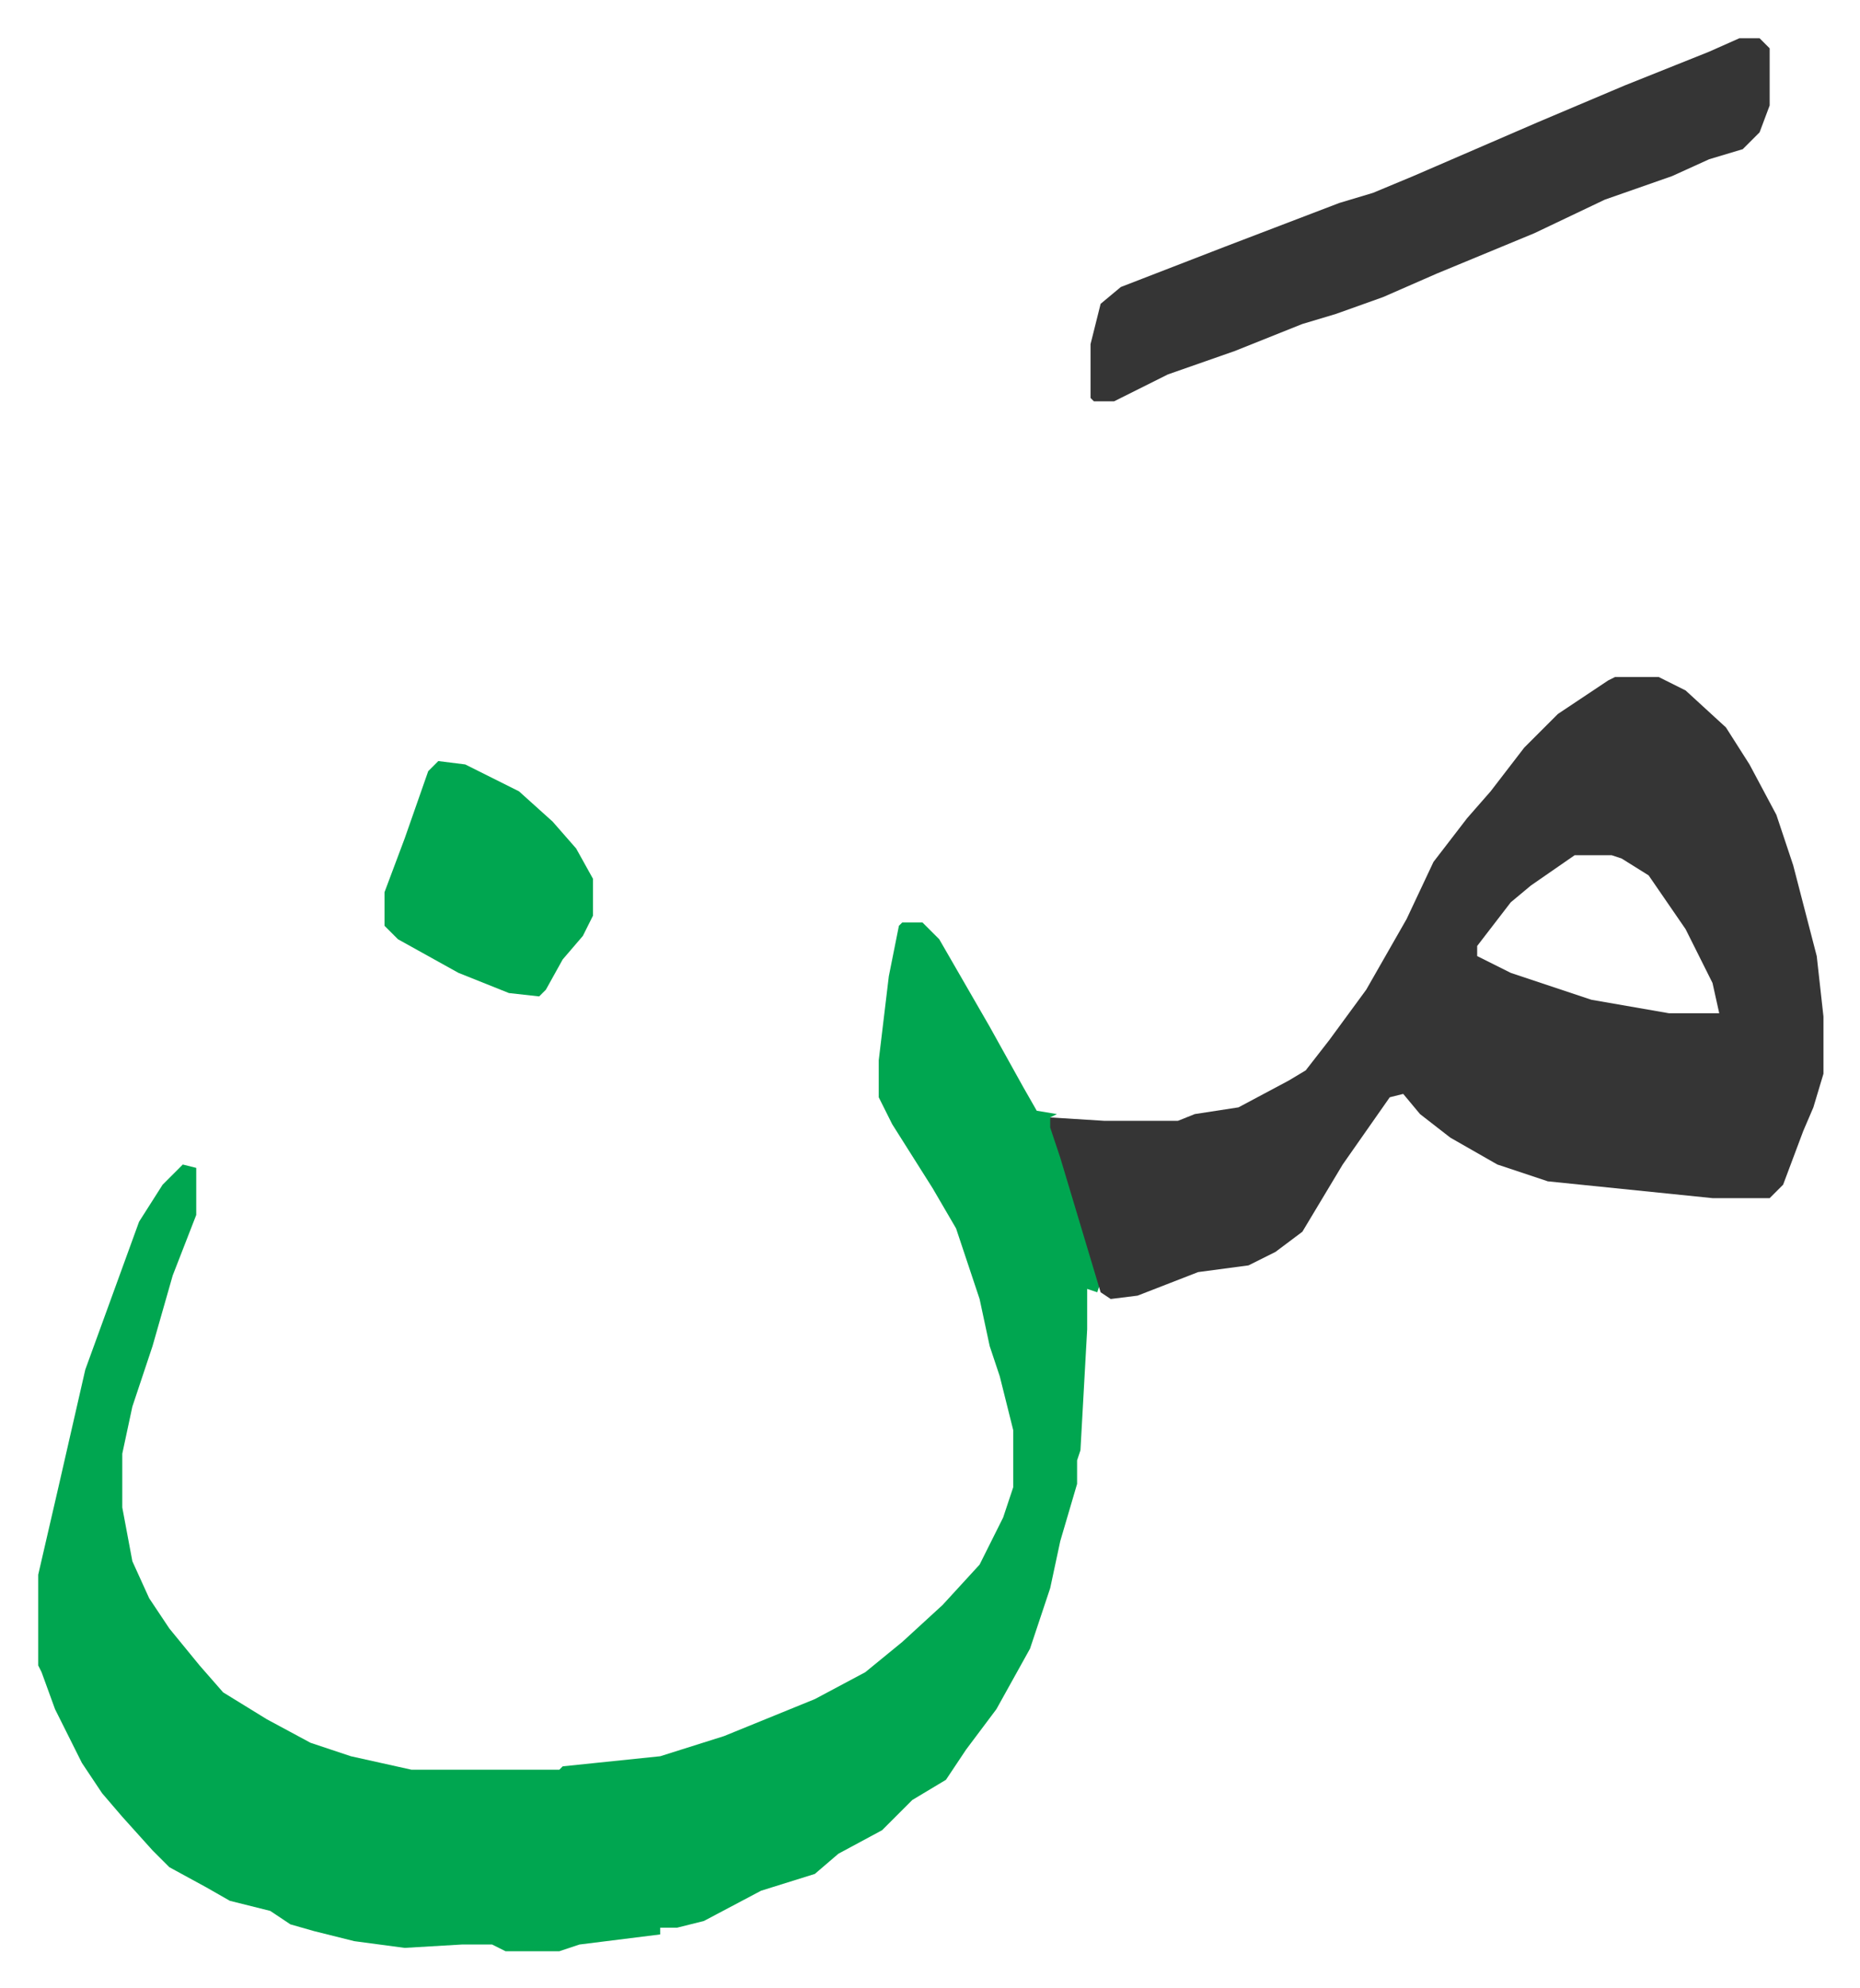
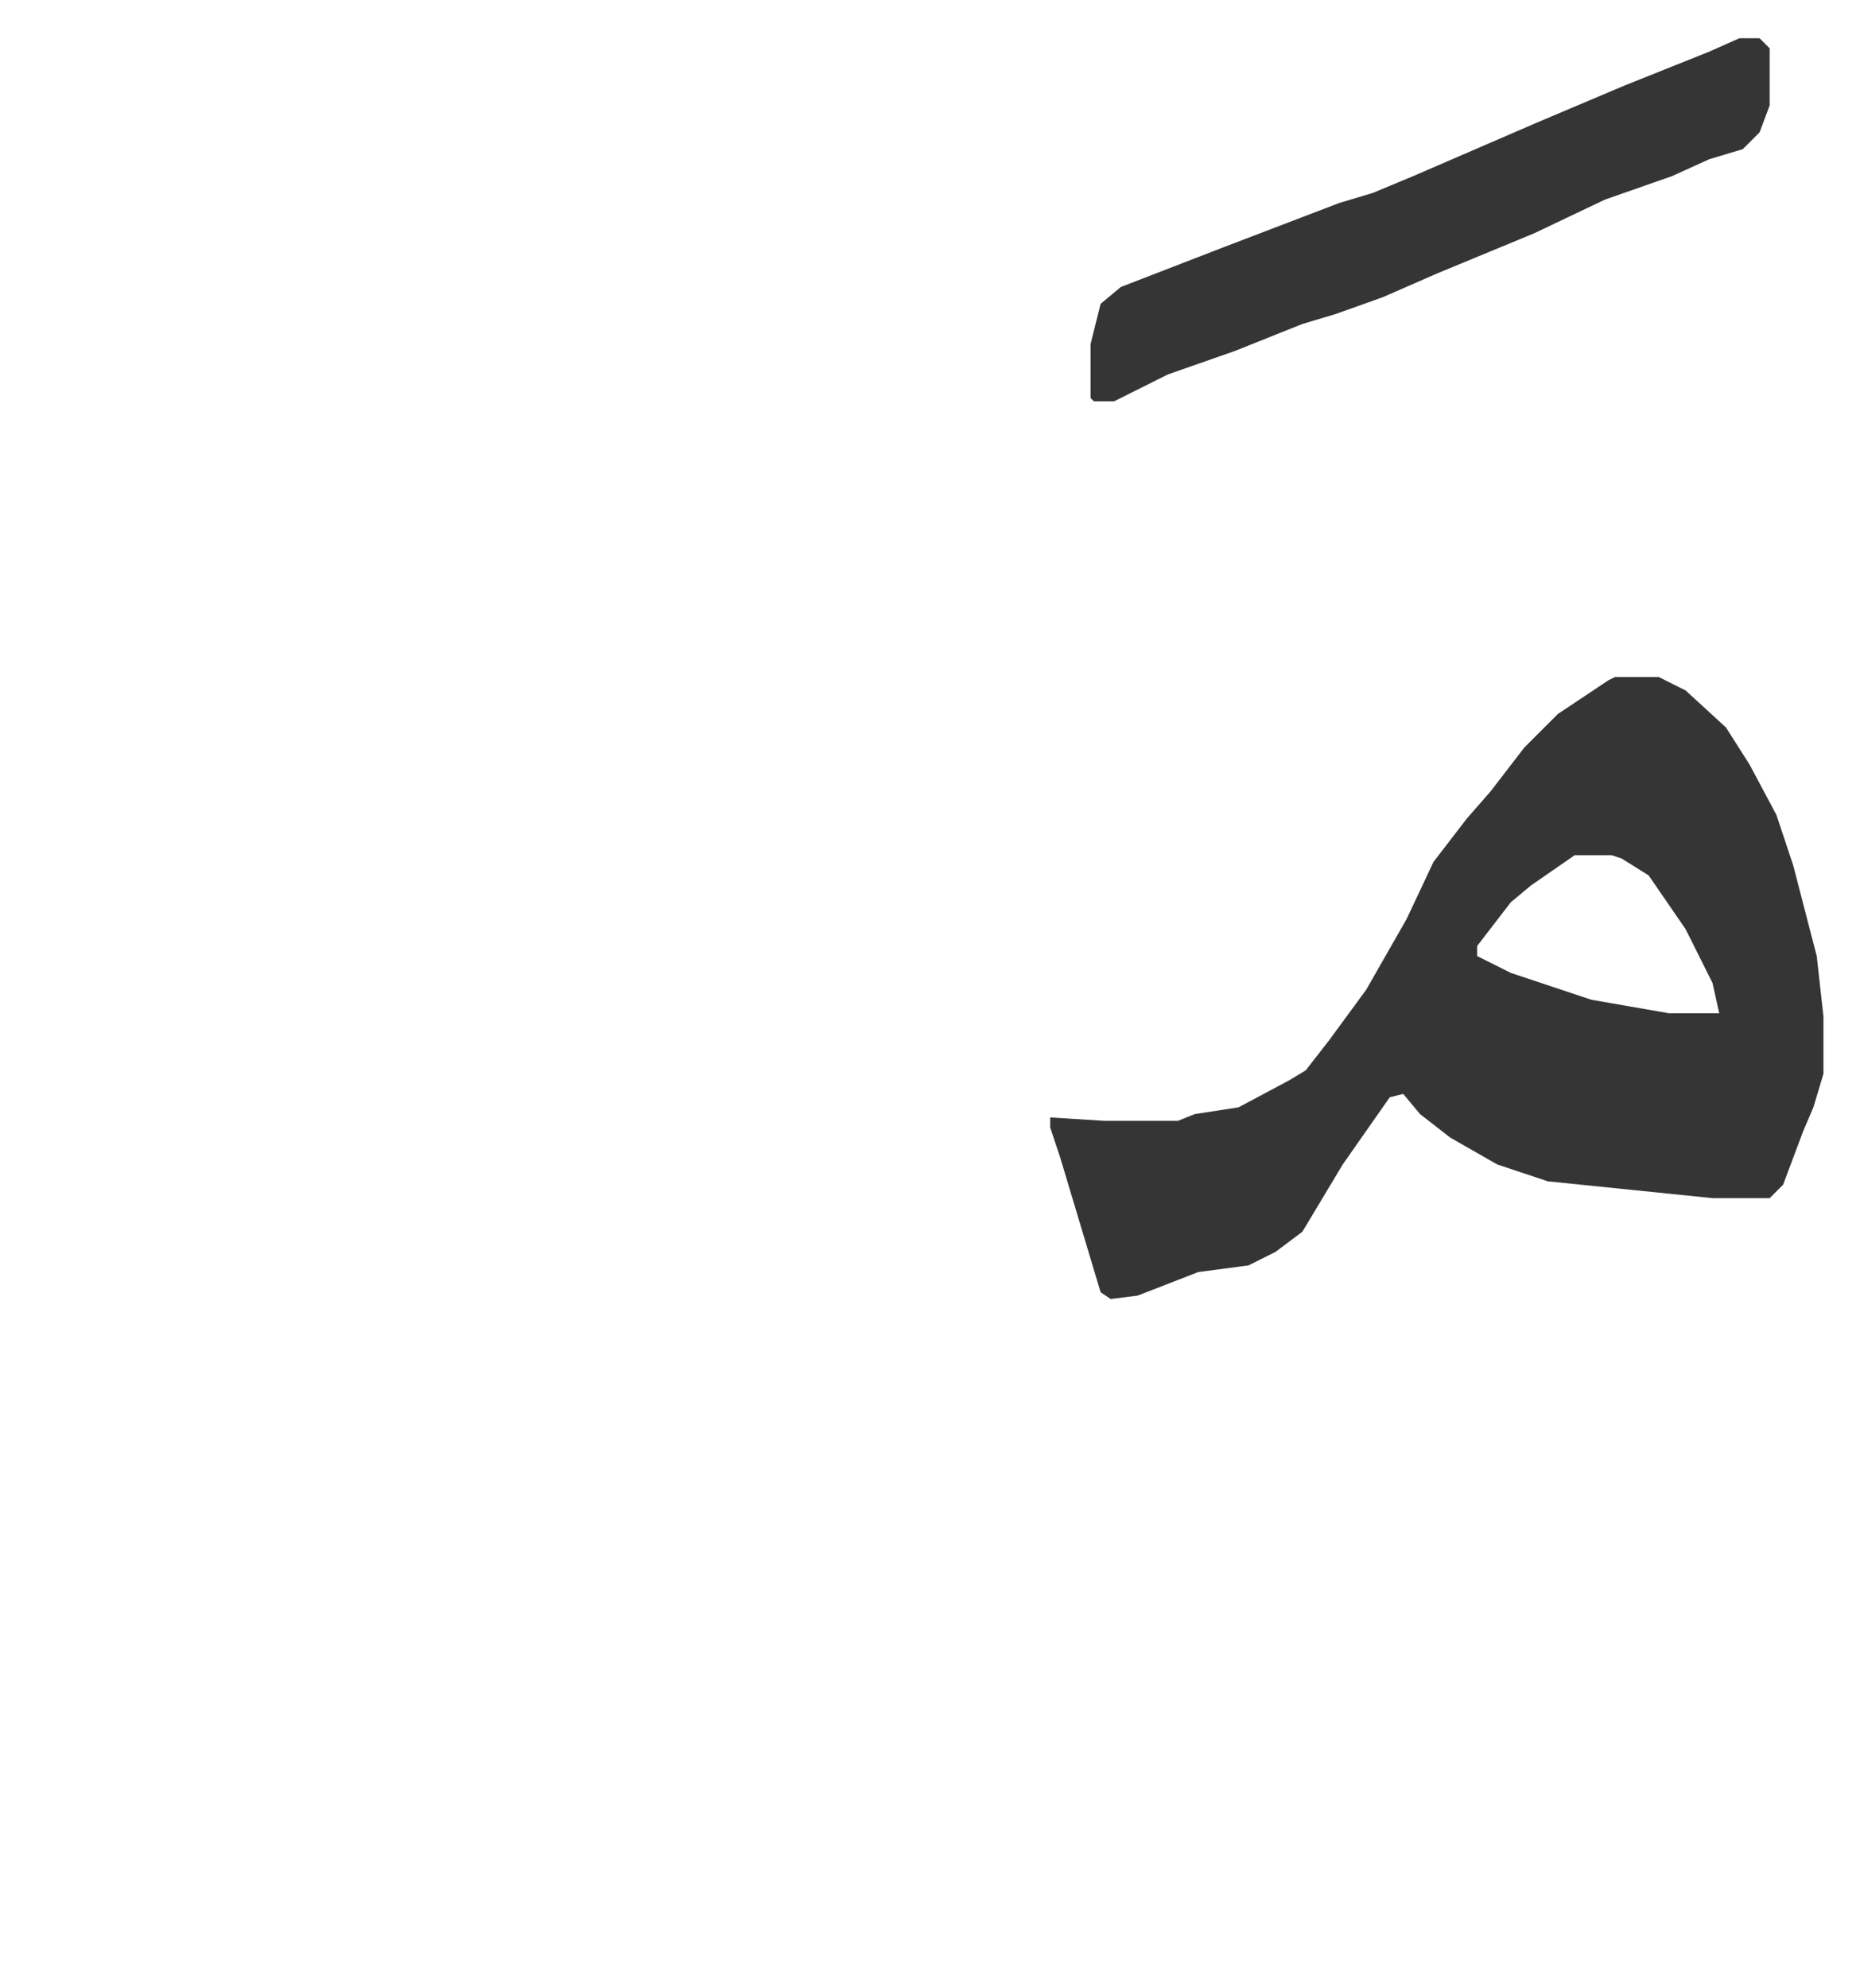
<svg xmlns="http://www.w3.org/2000/svg" role="img" viewBox="-11.37 518.63 553.24 591.24">
-   <path fill="#00a650" id="rule_idgham_with_ghunnah" d="M257 793h6l5 5 15 26 10 18 4 7 6 1-2 1 7 22 8 27-1 3-3-1v12l-2 36-1 3v7l-5 17-3 14-6 18-10 18-9 12-6 9-10 6-9 9-13 7-7 6-16 5-17 9-8 2h-5v2l-24 3-6 2h-16l-4-2h-9l-17 1-15-2-12-3-7-2-6-4-12-3-7-4-11-6-5-5-9-10-6-7-6-9-8-16-4-11-1-2v-27l6-26 8-35 8-22 8-22 7-11 6-6 4 1v14l-7 18-6 21-6 18-3 14v16l3 16 5 11 6 9 9 11 7 8 13 8 13 7 12 4 18 4h44l1-1 29-3 19-6 27-11 15-8 11-9 12-11 11-12 7-14 3-9v-17l-4-16-3-9-3-14-7-21-7-12-12-19-4-8v-11l3-25 3-15z" />
  <path fill="#353535" id="rule_normal" d="M469 720h13l8 4 12 11 7 11 8 15 5 15 7 27 2 18v17l-3 10-3 7-6 16-4 4h-17l-49-5-15-5-14-8-9-7-5-6-4 1-14 20-6 10-6 10-8 6-8 4-15 2-18 7-8 1-3-2-12-40-3-9v-3l16 1h22l5-2 13-2 15-8 5-3 7-9 11-15 12-21 8-17 10-13 7-8 10-13 10-10 15-10zm-12 53l-13 9-6 5-10 13v3l10 5 24 8 23 4h15l-2-9-8-16-11-16-8-5-3-1zm49-243h6l3 3v17l-3 8-5 5-10 3-11 5-20 7-21 10-29 12-16 7-14 5-10 3-20 8-20 7-16 8h-6l-1-1v-16l3-12 6-5 31-12 34-13 10-3 12-5 37-16 26-11 15-6 10-4z" />
-   <path fill="#00a650" id="rule_idgham_with_ghunnah" d="M119 745l8 1 16 8 10 9 7 8 5 9v11l-3 6-6 7-5 9-2 2-9-1-15-6-18-10-4-4v-10l6-16 7-20z" />
</svg>